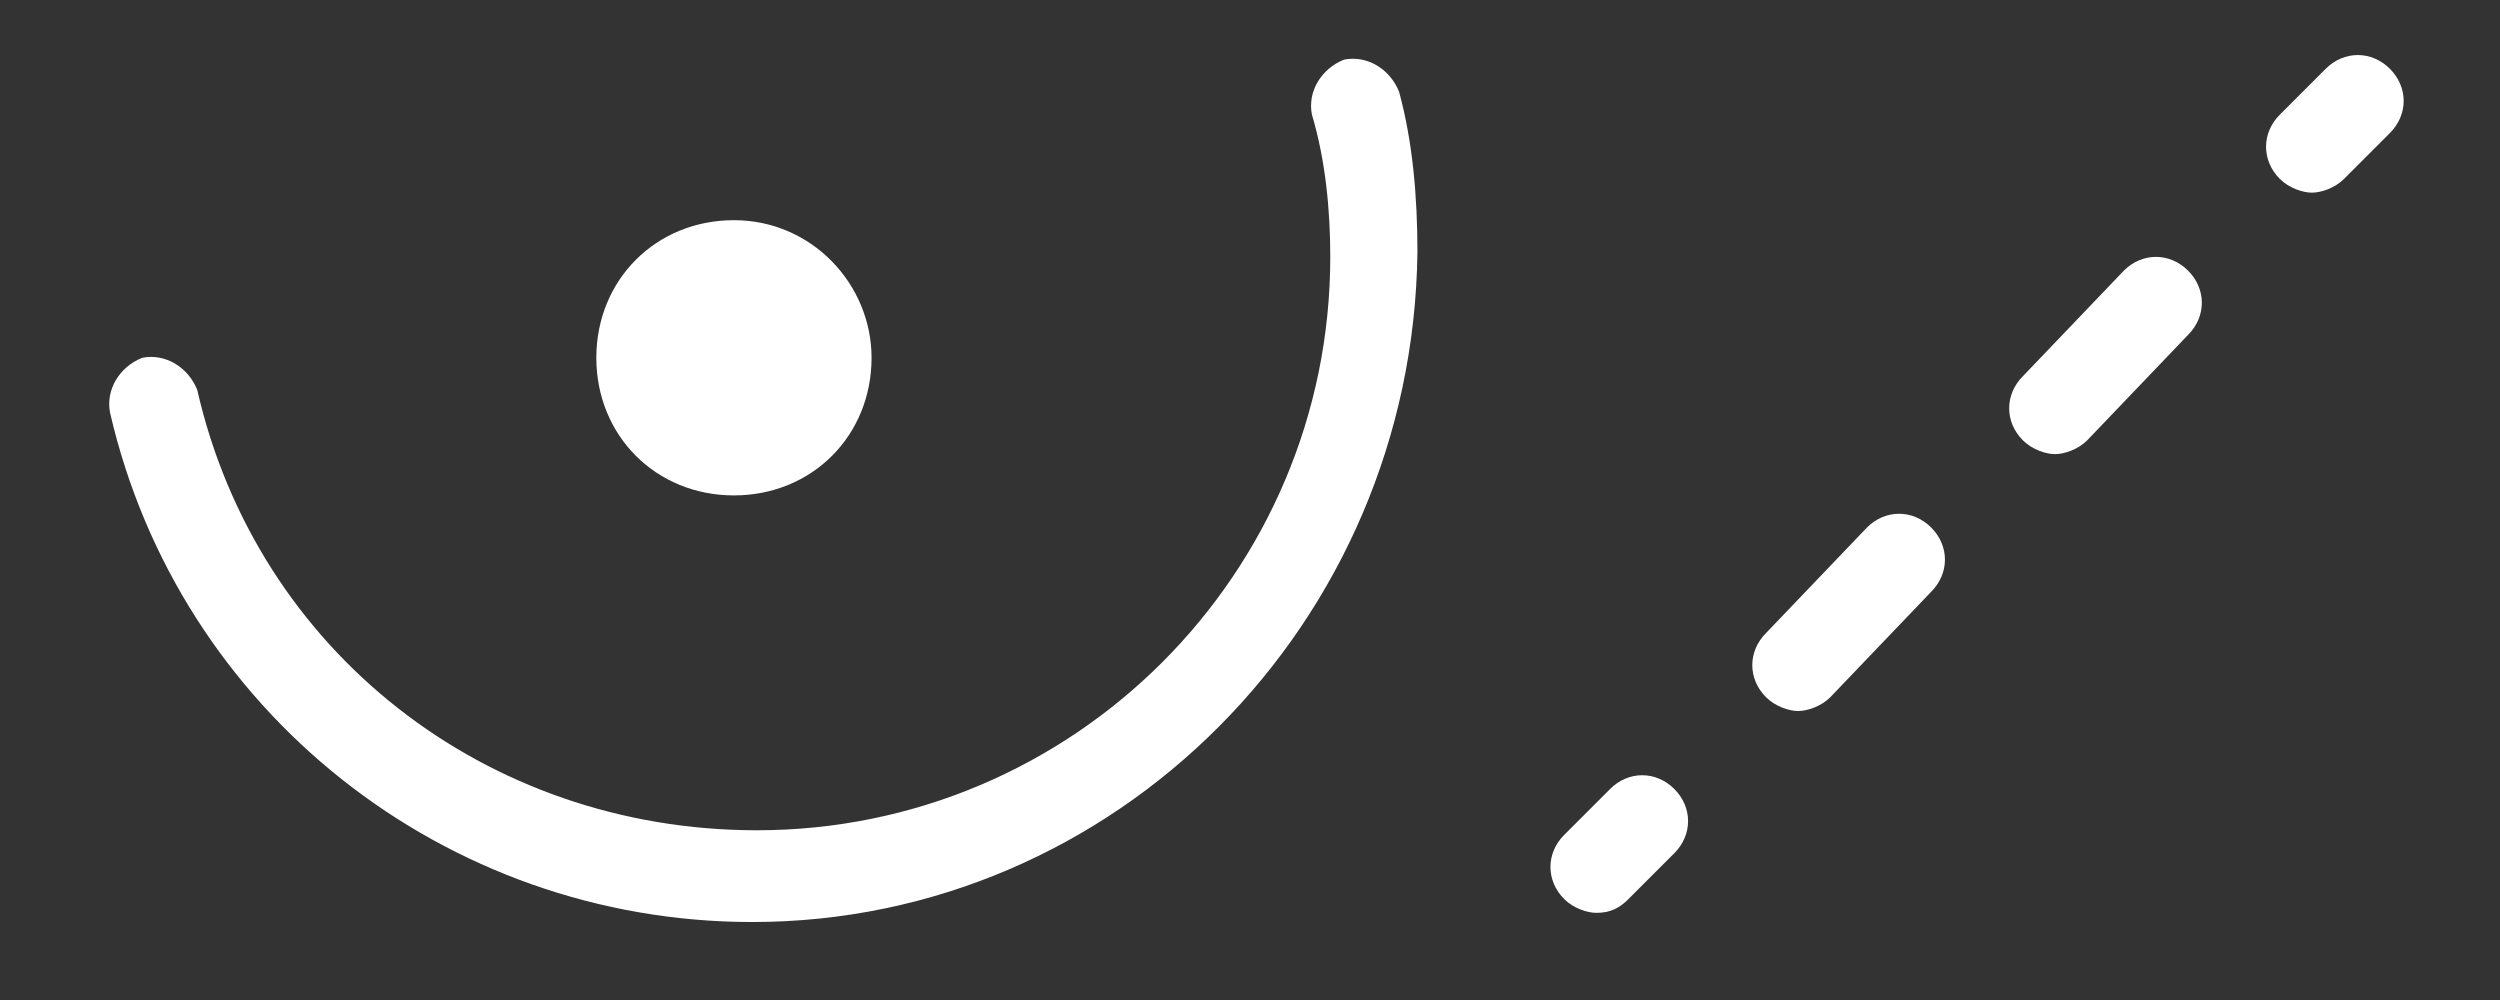
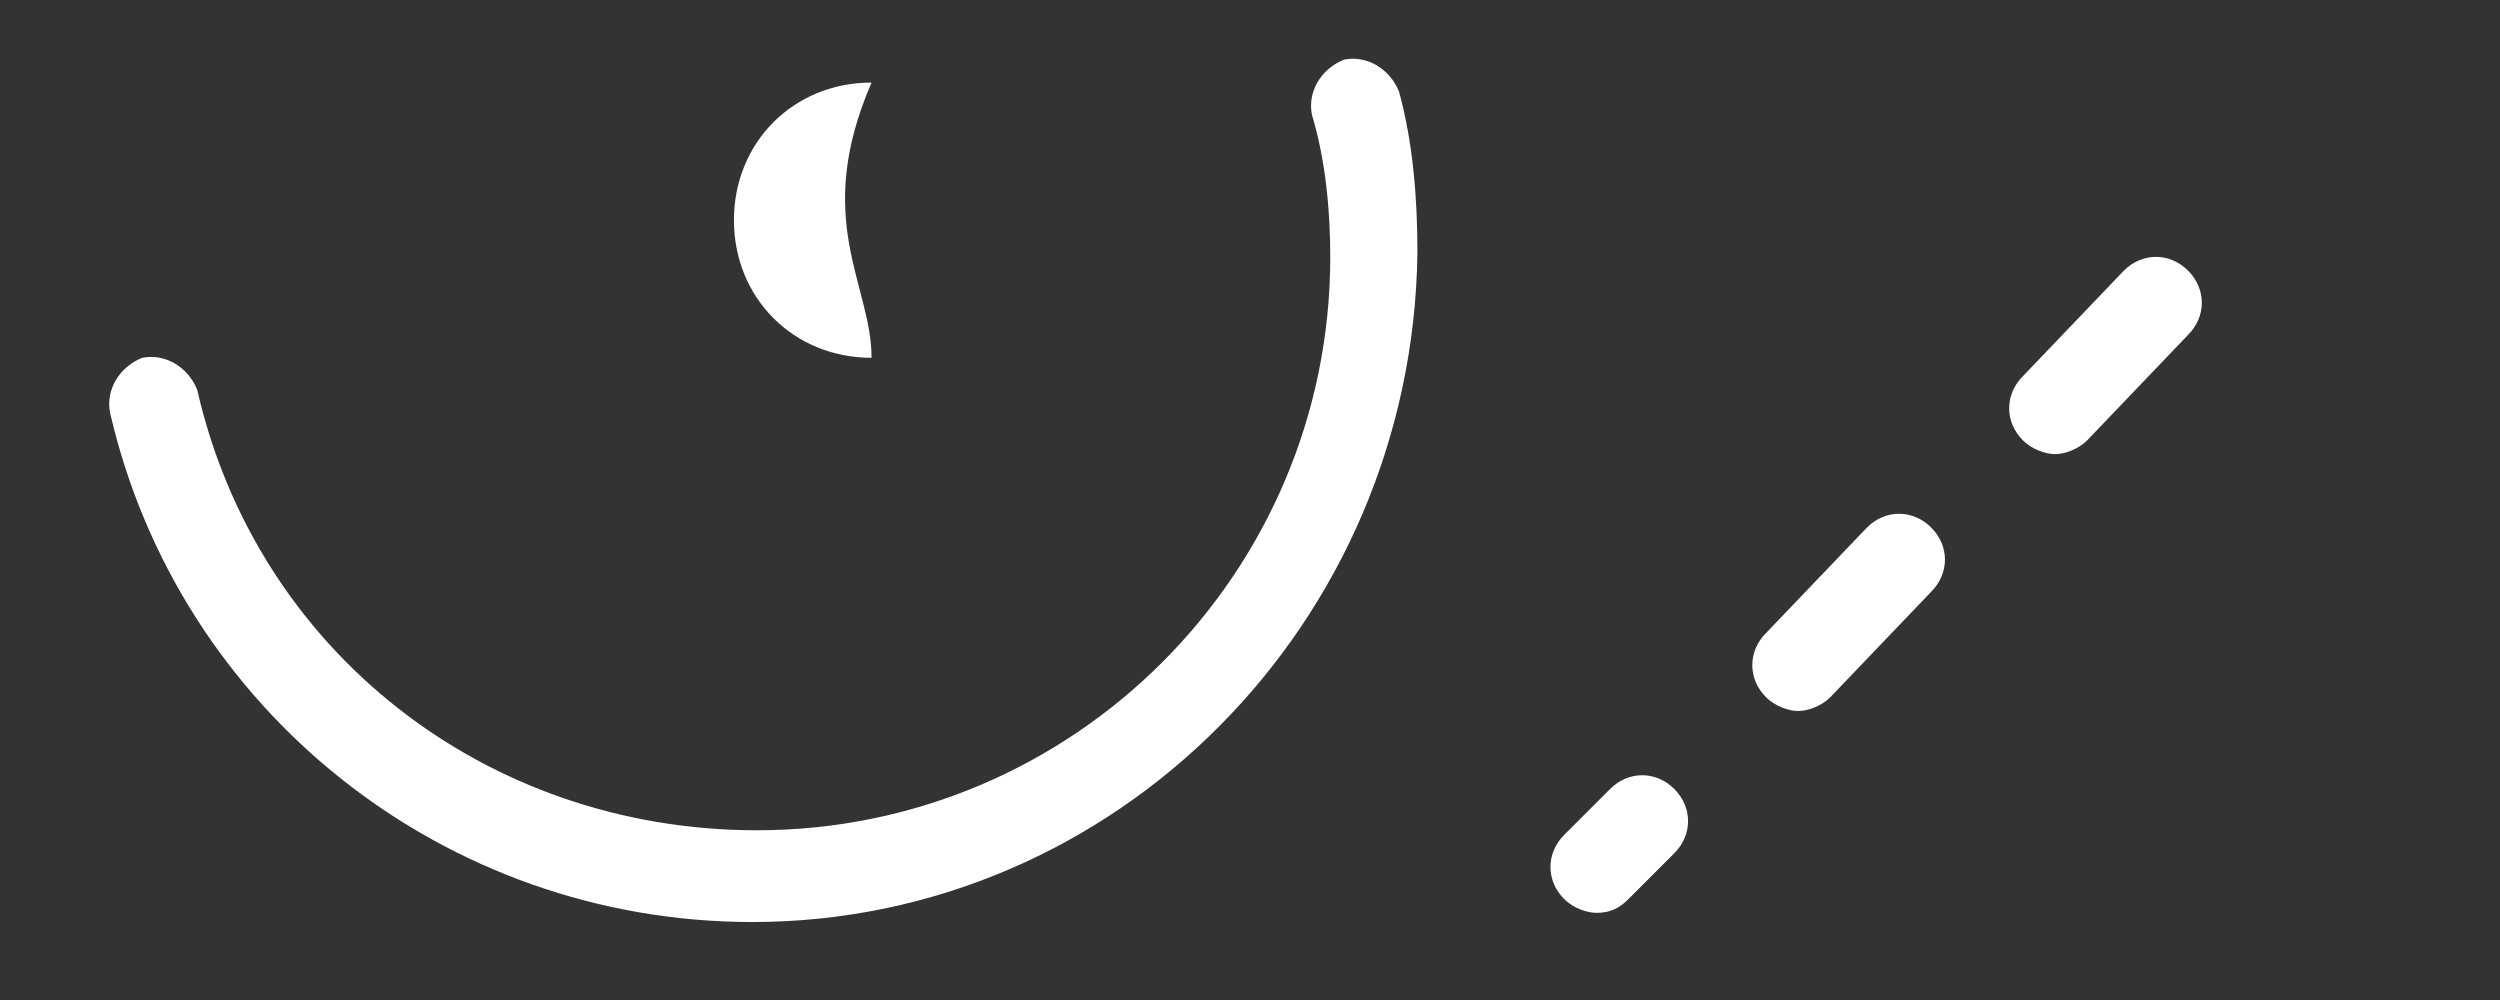
<svg xmlns="http://www.w3.org/2000/svg" version="1.1" id="Layer_1" x="0px" y="0px" viewBox="1811.7 1120.2 54.5 21.8" style="enable-background:new 1811.7 1120.2 54.5 21.8;" xml:space="preserve">
  <rect x="1811.7" y="1120.2" width="54.5" height="21.8" fill="#333333" stroke="none" />
  <style type="text/css">
	.st0{fill:#FFFFFF;}
</style>
  <path class="st0" d="M1828.1,1140.3c-6.7,0-12.5-4.6-14-11.1c-0.1-0.5,0.2-1,0.7-1.2c0.5-0.1,1,0.2,1.2,0.7  c1.3,5.7,6.3,9.6,12.2,9.6c6.9,0,12.5-5.6,12.5-12.5c0-1-0.1-2.1-0.4-3.1c-0.1-0.5,0.2-1,0.7-1.2c0.5-0.1,1,0.2,1.2,0.7  c0.3,1.1,0.4,2.3,0.4,3.5C1842.5,1133.8,1836,1140.3,1828.1,1140.3z" />
-   <path class="st0" d="M1830.7,1128c0,1.7-1.3,3-3,3c-1.7,0-3-1.3-3-3c0-1.7,1.3-3,3-3C1829.4,1125,1830.7,1126.4,1830.7,1128  L1830.7,1128z M1830.7,1128" />
+   <path class="st0" d="M1830.7,1128c-1.7,0-3-1.3-3-3c0-1.7,1.3-3,3-3C1829.4,1125,1830.7,1126.4,1830.7,1128  L1830.7,1128z M1830.7,1128" />
  <g>
-     <path class="st0" d="M1862.1,1124.4c-0.2,0-0.5-0.1-0.7-0.3c-0.4-0.4-0.4-1,0-1.4l1-1c0.4-0.4,1-0.4,1.4,0c0.4,0.4,0.4,1,0,1.4   l-1,1C1862.6,1124.3,1862.3,1124.4,1862.1,1124.4z" />
    <path class="st0" d="M1850.9,1135.7c-0.2,0-0.5-0.1-0.7-0.3c-0.4-0.4-0.4-1,0-1.4l2.2-2.3c0.4-0.4,1-0.4,1.4,0c0.4,0.4,0.4,1,0,1.4   l-2.2,2.3C1851.4,1135.6,1851.1,1135.7,1850.9,1135.7z M1856.5,1130.1c-0.2,0-0.5-0.1-0.7-0.3c-0.4-0.4-0.4-1,0-1.4l2.2-2.3   c0.4-0.4,1-0.4,1.4,0c0.4,0.4,0.4,1,0,1.4l-2.2,2.3C1857,1130,1856.7,1130.1,1856.5,1130.1z" />
    <path class="st0" d="M1846.5,1140.1c-0.2,0-0.5-0.1-0.7-0.3c-0.4-0.4-0.4-1,0-1.4l1-1c0.4-0.4,1-0.4,1.4,0c0.4,0.4,0.4,1,0,1.4   l-1,1C1847,1140,1846.8,1140.1,1846.5,1140.1z" />
  </g>
</svg>